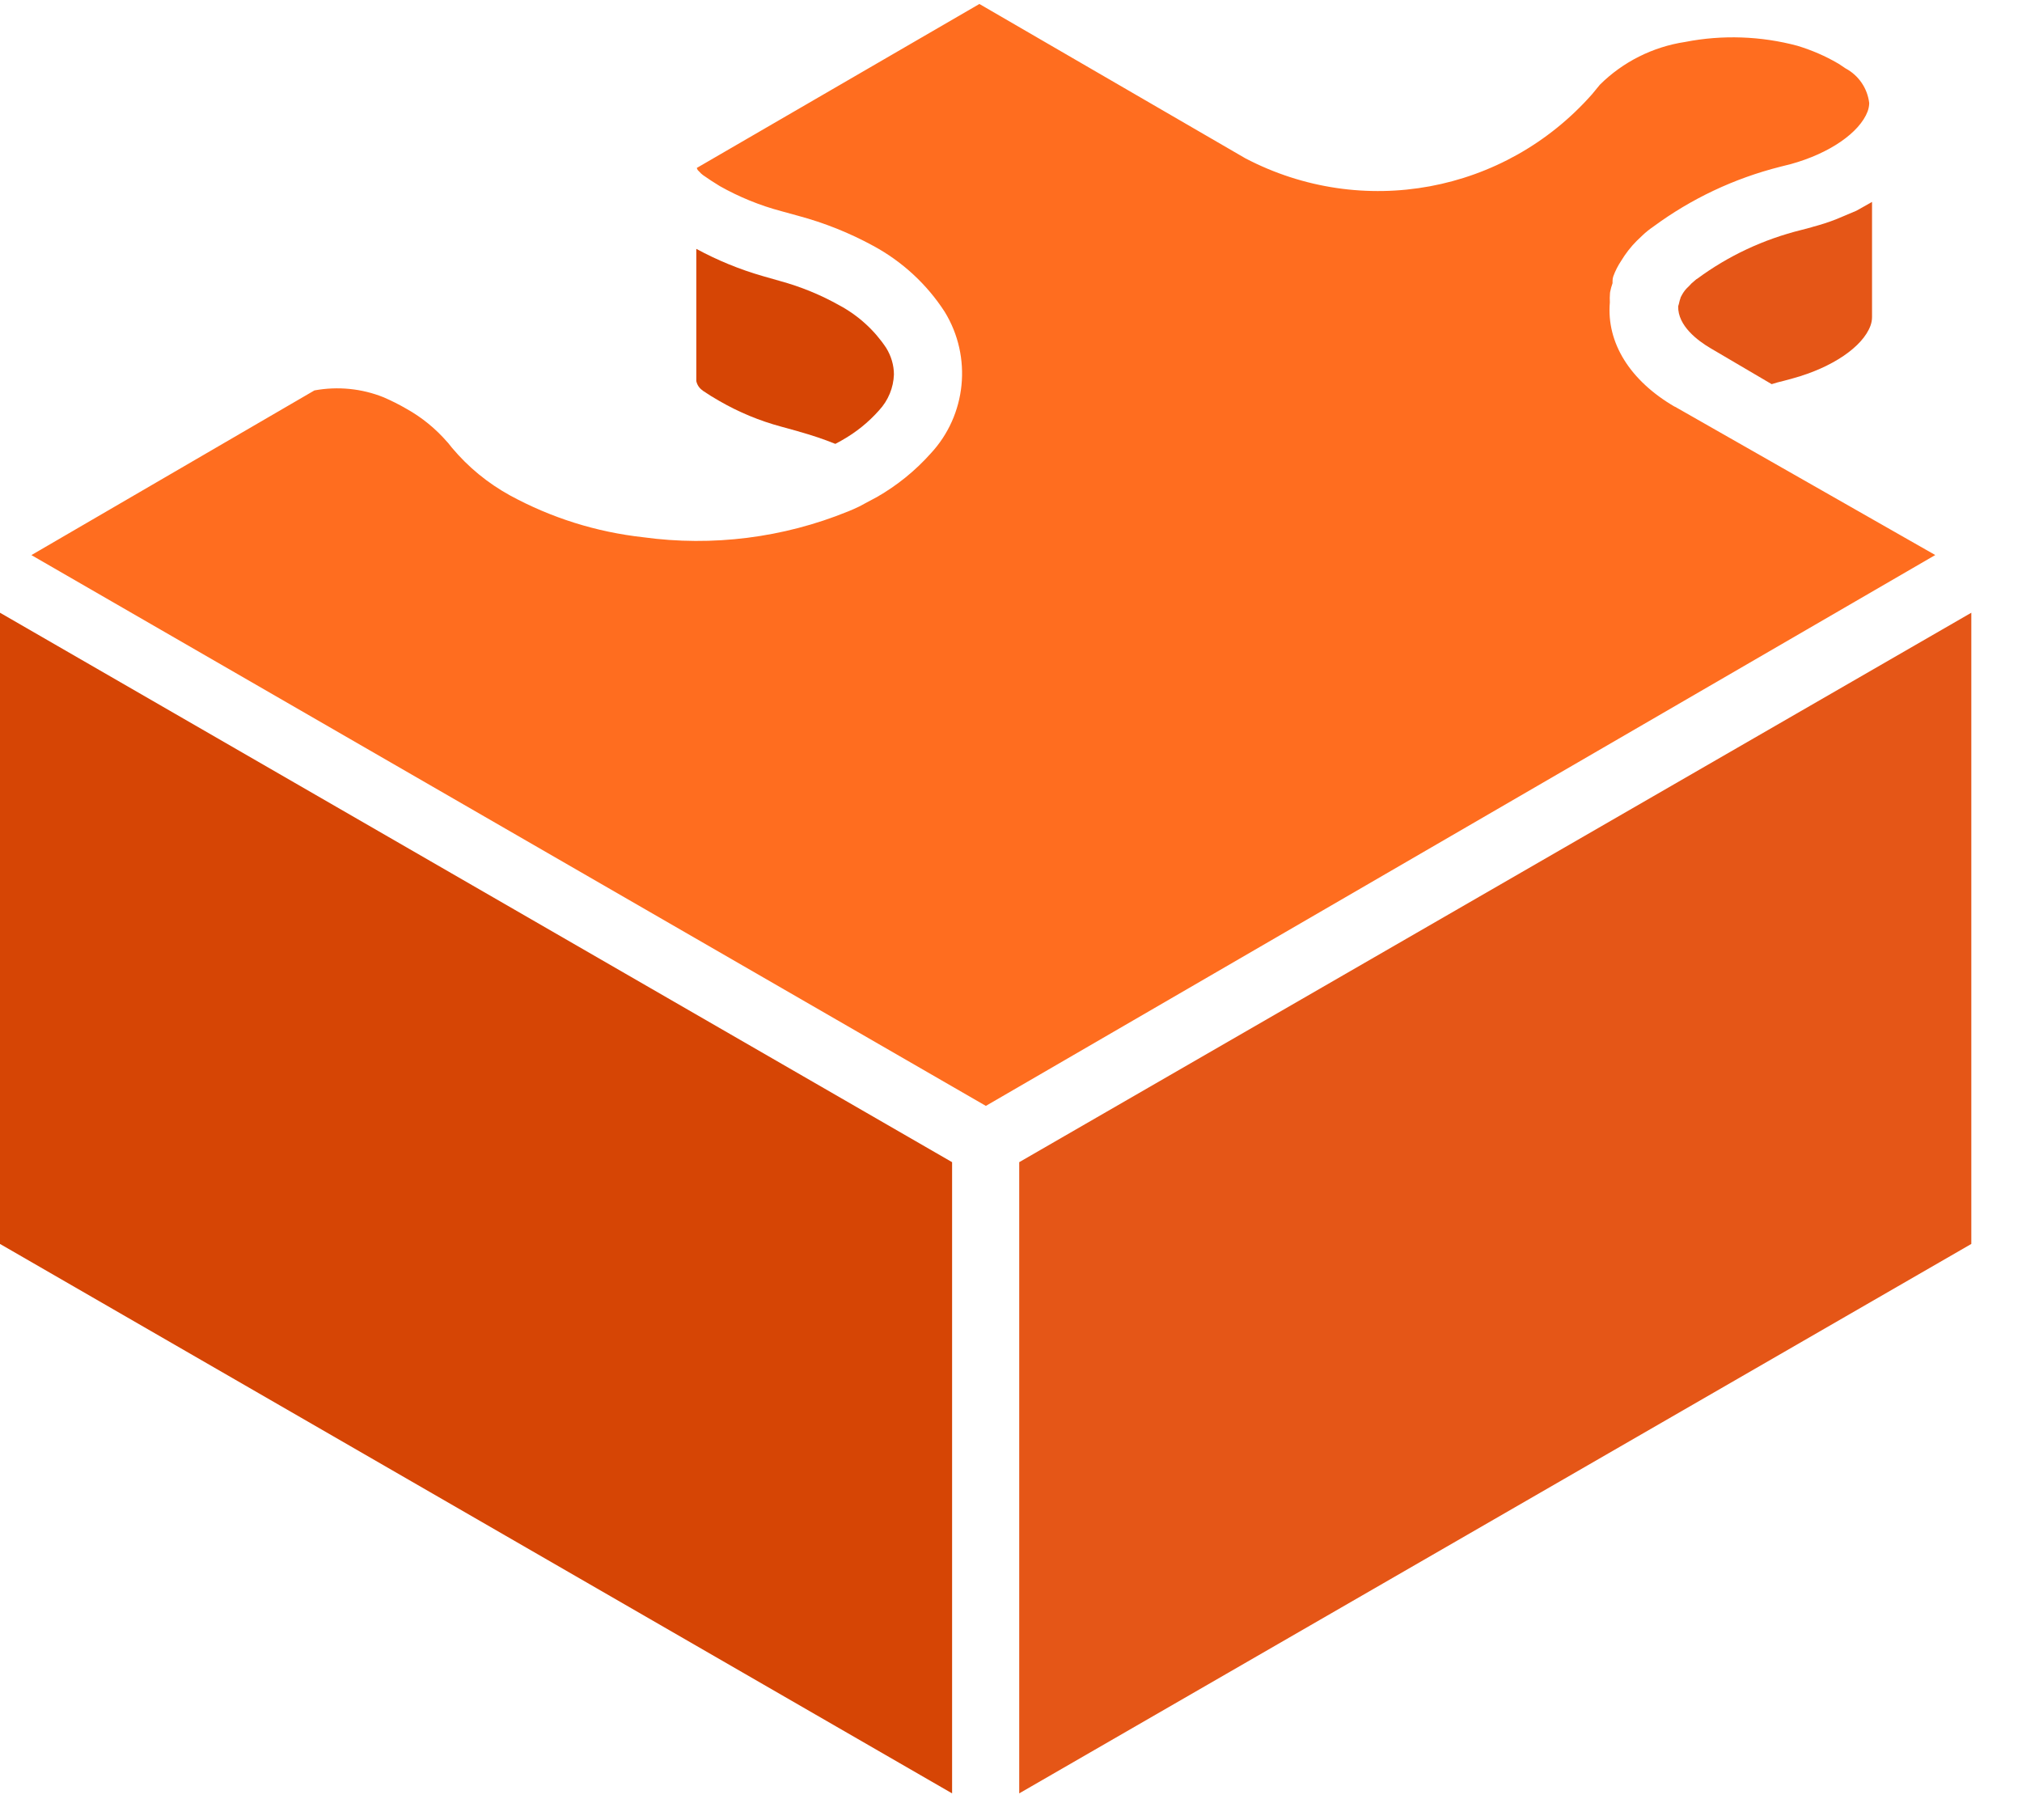
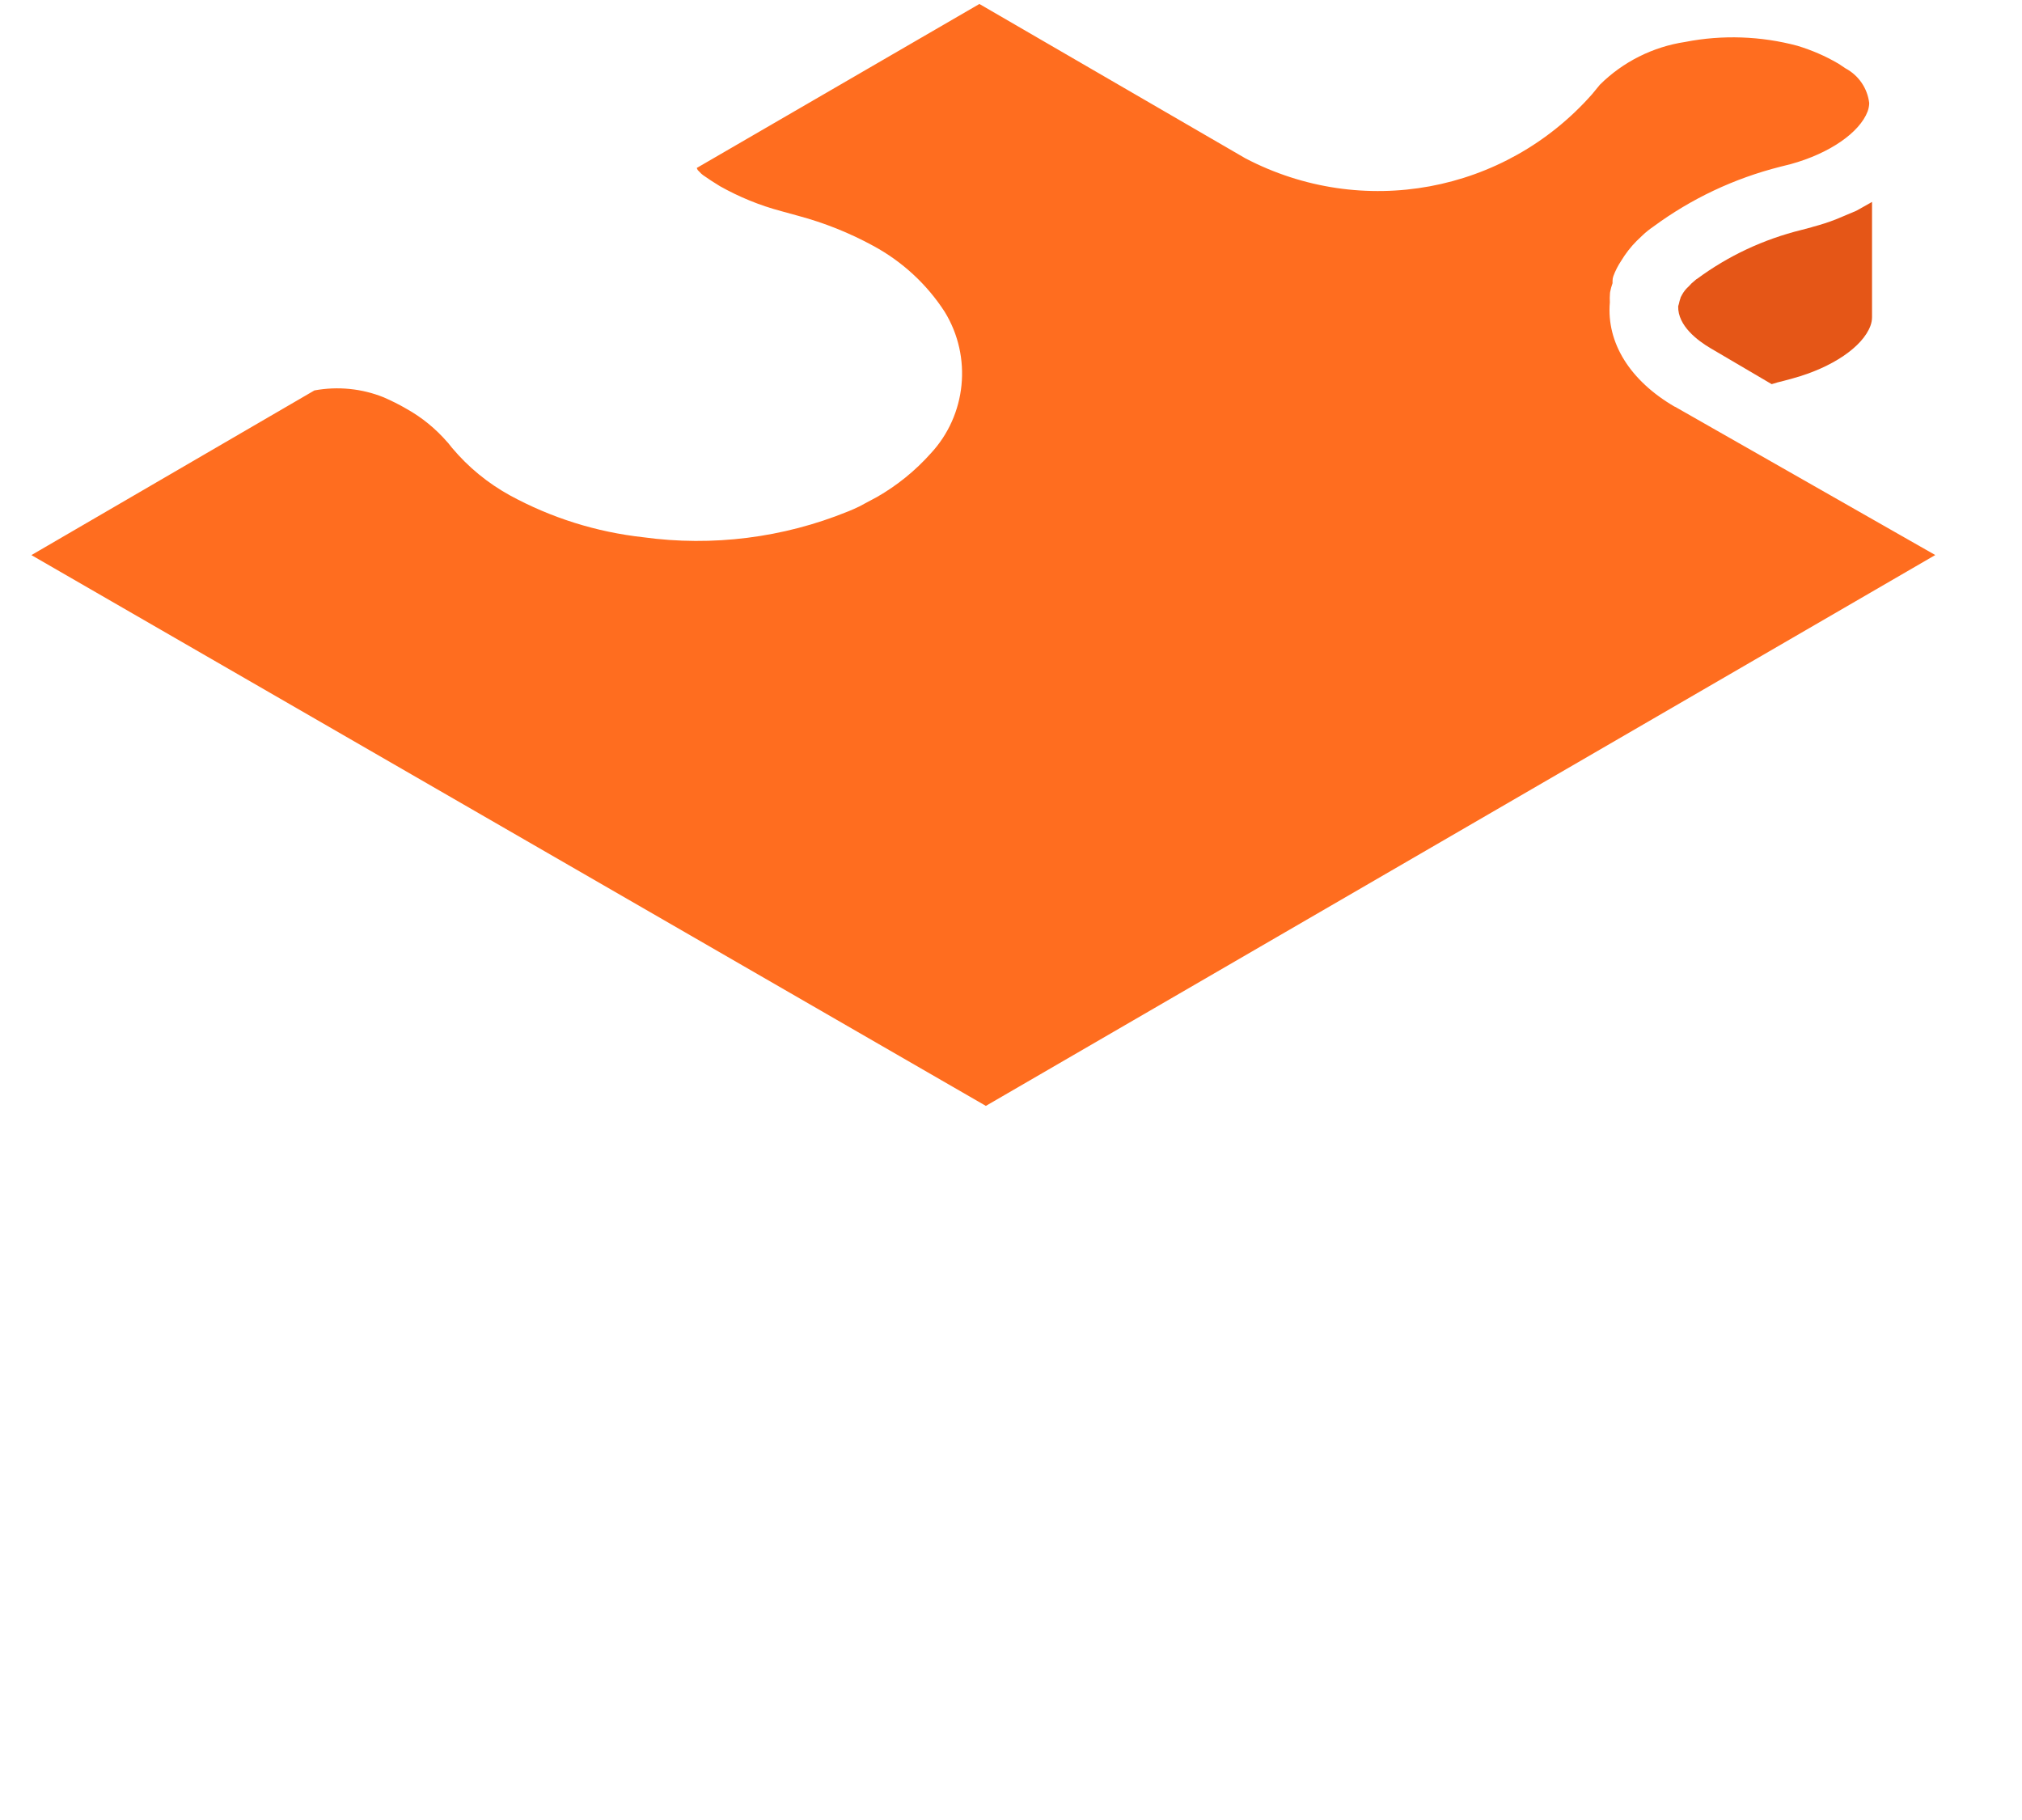
<svg xmlns="http://www.w3.org/2000/svg" version="1.1" width="30" height="27">
  <svg width="30" height="27" viewBox="0 0 30 27" fill="none">
    <path d="M27.774 2.996L27.558 3.118C27.558 3.118 27.546 3.125 27.539 3.128L27.237 3.255C27.13 3.297 27.017 3.333 26.897 3.365C26.893 3.365 26.89 3.367 26.886 3.369L26.728 3.411C26.163 3.551 25.642 3.795 25.179 4.137C25.175 4.139 25.172 4.142 25.168 4.143L25.096 4.205L25.055 4.249C25.055 4.249 25.048 4.257 25.044 4.259C25.011 4.29 24.983 4.325 24.961 4.364L24.936 4.41C24.933 4.423 24.93 4.435 24.925 4.446L24.918 4.471C24.913 4.499 24.905 4.523 24.899 4.543C24.891 4.834 25.192 5.055 25.374 5.163L26.286 5.699C26.344 5.681 26.404 5.663 26.468 5.649L26.604 5.612C27.185 5.452 27.635 5.146 27.751 4.834C27.767 4.791 27.775 4.747 27.775 4.703C27.775 4.701 27.775 4.699 27.775 4.697V2.997L27.774 2.996Z" fill="#E55617" />
-     <path d="M10.428 5.797C10.428 5.797 10.428 5.797 10.429 5.797C10.507 5.85 10.588 5.901 10.672 5.948C10.965 6.117 11.271 6.243 11.586 6.328L11.847 6.4C11.855 6.402 11.861 6.404 11.868 6.407C12.048 6.457 12.225 6.517 12.394 6.585L12.477 6.54C12.477 6.54 12.485 6.535 12.489 6.533C12.698 6.416 12.883 6.267 13.043 6.087C13.179 5.94 13.256 5.752 13.263 5.556C13.263 5.42 13.223 5.282 13.148 5.161C12.976 4.901 12.735 4.681 12.456 4.531C12.177 4.374 11.881 4.253 11.574 4.169L11.318 4.096C10.973 3.997 10.643 3.861 10.331 3.692V5.653C10.343 5.711 10.377 5.761 10.427 5.794L10.428 5.797Z" fill="#D64505" />
    <path d="M24.85 6.034C24.85 6.034 24.85 6.034 24.848 6.034C24.184 5.648 23.833 5.085 23.885 4.486C23.883 4.44 23.883 4.395 23.887 4.351C23.887 4.345 23.888 4.339 23.889 4.333C23.897 4.29 23.909 4.246 23.925 4.201V4.167C23.925 4.143 23.929 4.118 23.937 4.097C23.966 4.018 24.005 3.942 24.052 3.871C24.116 3.765 24.194 3.663 24.285 3.572L24.37 3.491C24.419 3.444 24.471 3.403 24.529 3.363C25.092 2.948 25.728 2.647 26.412 2.474L26.571 2.434C27.141 2.277 27.59 1.969 27.71 1.652C27.724 1.612 27.733 1.57 27.733 1.528C27.707 1.311 27.578 1.12 27.383 1.015C27.377 1.011 27.37 1.008 27.365 1.003L27.276 0.944C27.276 0.944 27.27 0.941 27.267 0.939C27.082 0.831 26.881 0.744 26.667 0.679C26.13 0.535 25.553 0.514 25.004 0.622C24.523 0.694 24.077 0.919 23.737 1.257L23.622 1.397C22.324 2.867 20.211 3.255 18.478 2.349L14.531 0.059L10.339 2.491C10.339 2.491 10.339 2.495 10.339 2.496C10.344 2.504 10.348 2.514 10.352 2.523C10.356 2.527 10.361 2.532 10.365 2.536C10.392 2.566 10.413 2.586 10.432 2.599C10.507 2.652 10.591 2.707 10.672 2.756C10.675 2.756 10.676 2.759 10.678 2.76C10.967 2.923 11.274 3.048 11.59 3.132L11.844 3.202C12.229 3.305 12.605 3.455 12.958 3.648C13.387 3.88 13.753 4.218 14.017 4.627C14.427 5.296 14.339 6.158 13.808 6.728C13.58 6.983 13.311 7.202 13.01 7.374L12.746 7.515C12.693 7.54 12.642 7.564 12.591 7.584C12.587 7.585 12.582 7.587 12.578 7.589C11.619 7.979 10.571 8.111 9.542 7.97C8.848 7.893 8.181 7.684 7.564 7.348C7.236 7.167 6.947 6.93 6.706 6.643L6.646 6.568C6.646 6.568 6.641 6.563 6.638 6.56C6.466 6.362 6.264 6.195 6.033 6.066C5.924 6.002 5.809 5.945 5.692 5.894C5.369 5.764 5.013 5.728 4.665 5.792L0.466 8.235L14.627 16.406L28.713 8.234L24.85 6.033V6.034Z" fill="#FF6D1F" />
-     <path d="M29.248 9.09L15.122 17.241V26.605L29.248 18.454V9.09Z" fill="#E55617" />
-     <path d="M14.126 17.241L0 9.09V18.454L14.126 26.605V17.241Z" fill="#D64505" />
  </svg>
  <style>@media (prefers-color-scheme: light) { :root { filter: none; } }
@media (prefers-color-scheme: dark) { :root { filter: none; } }
</style>
</svg>